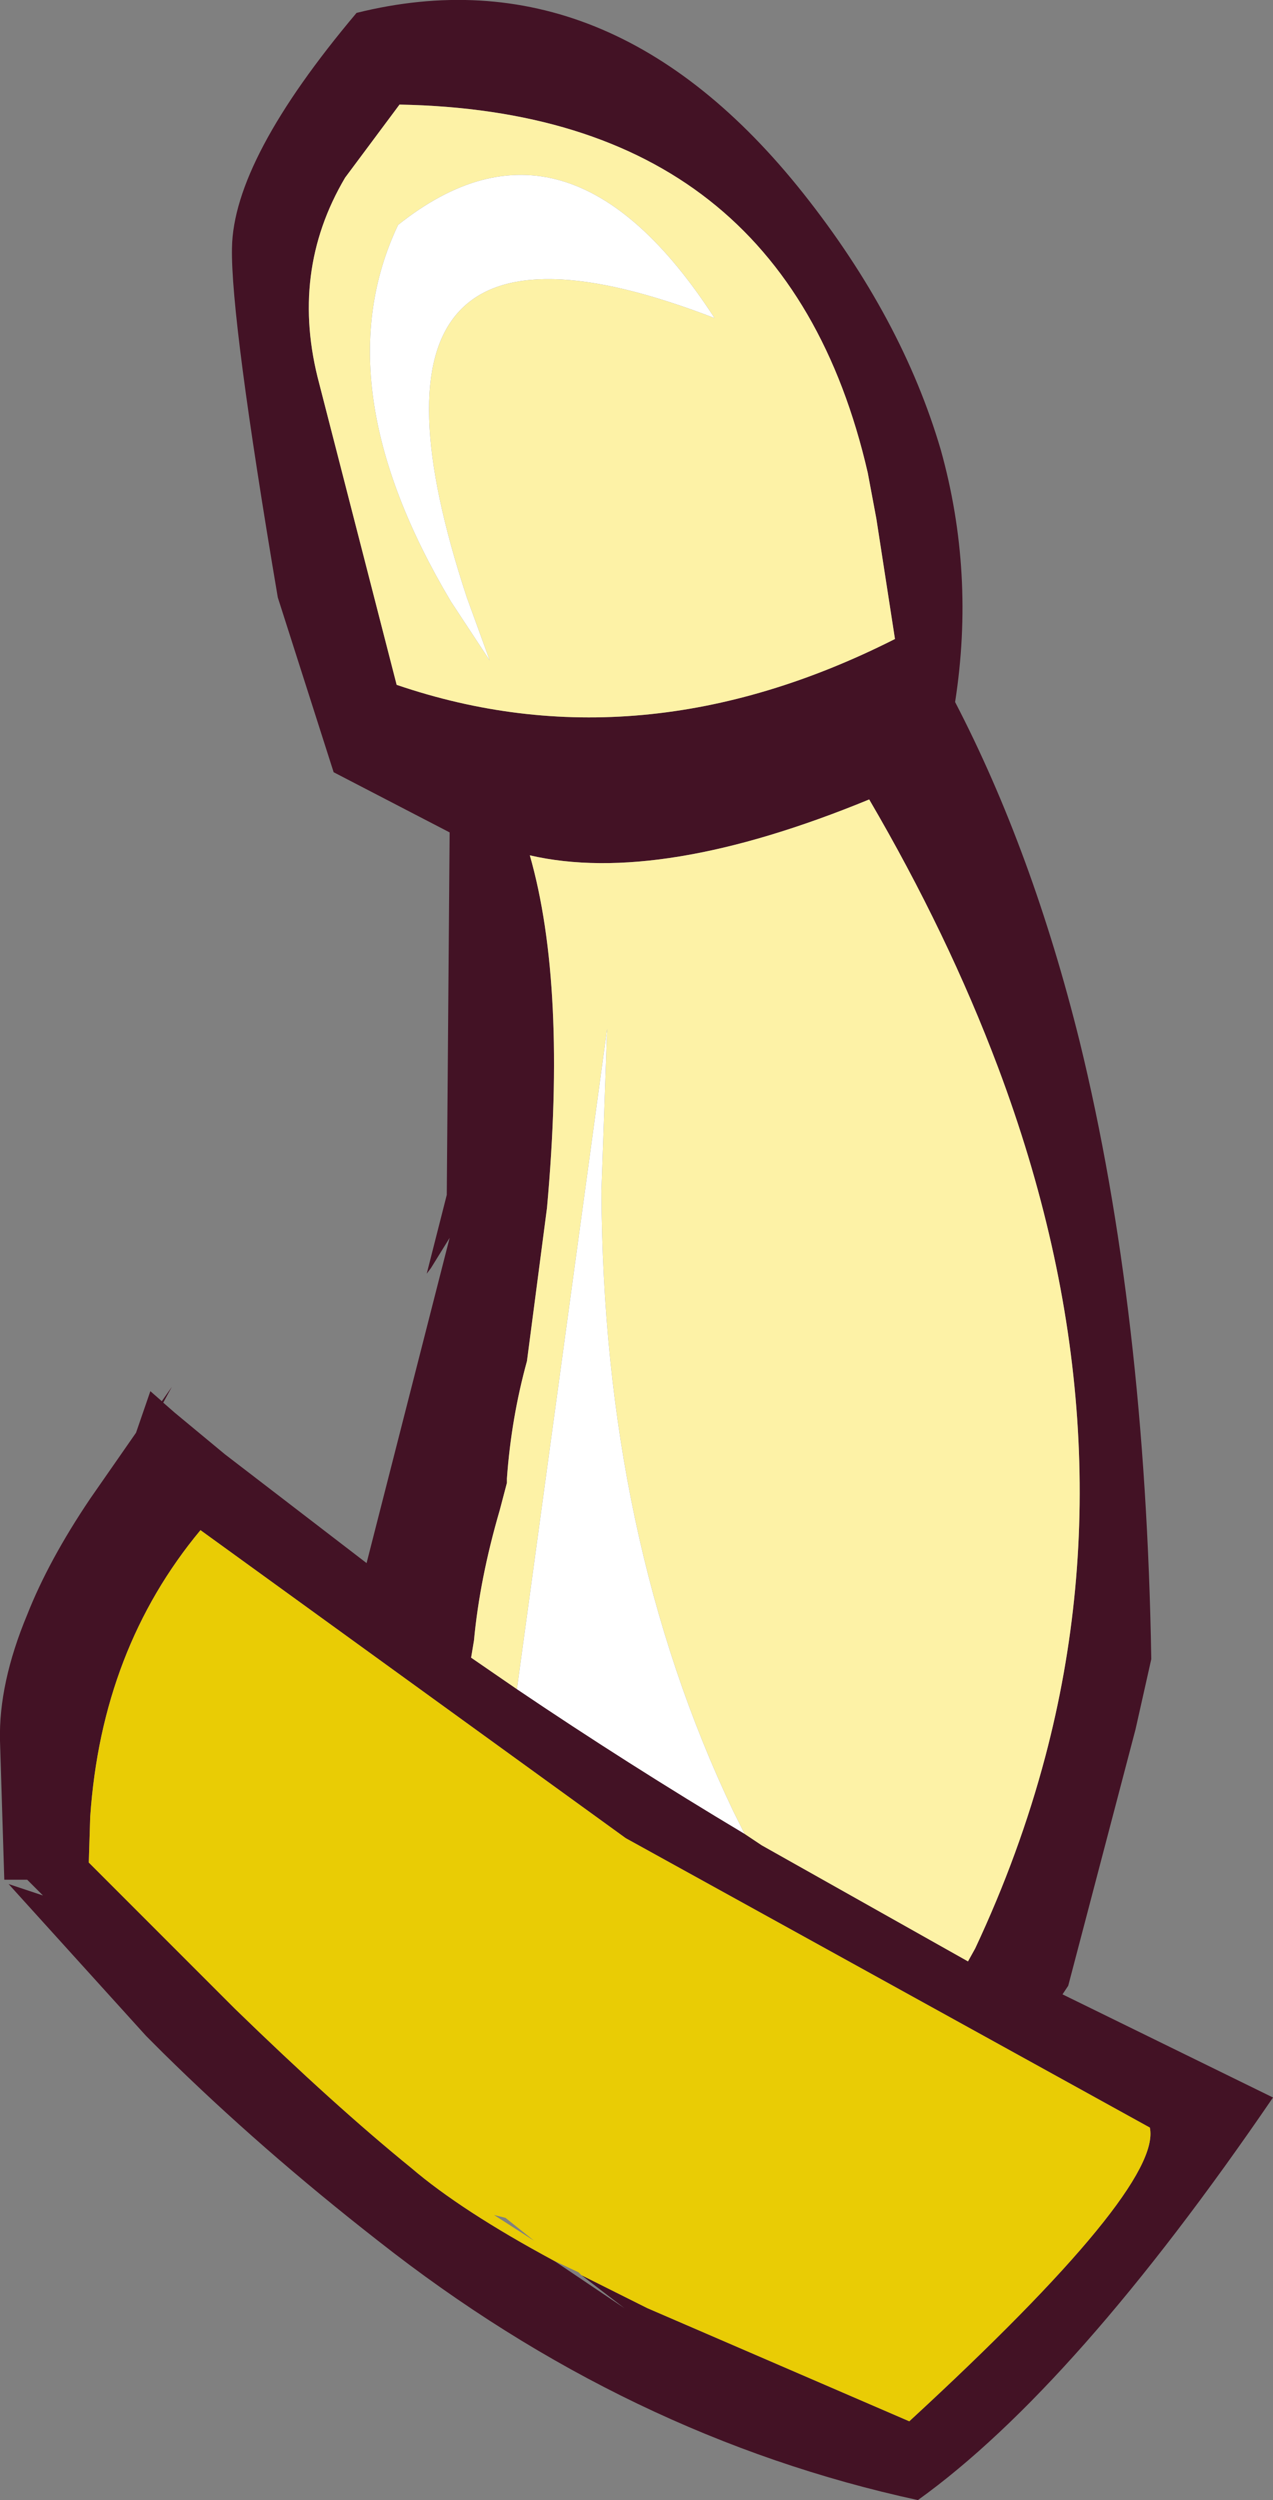
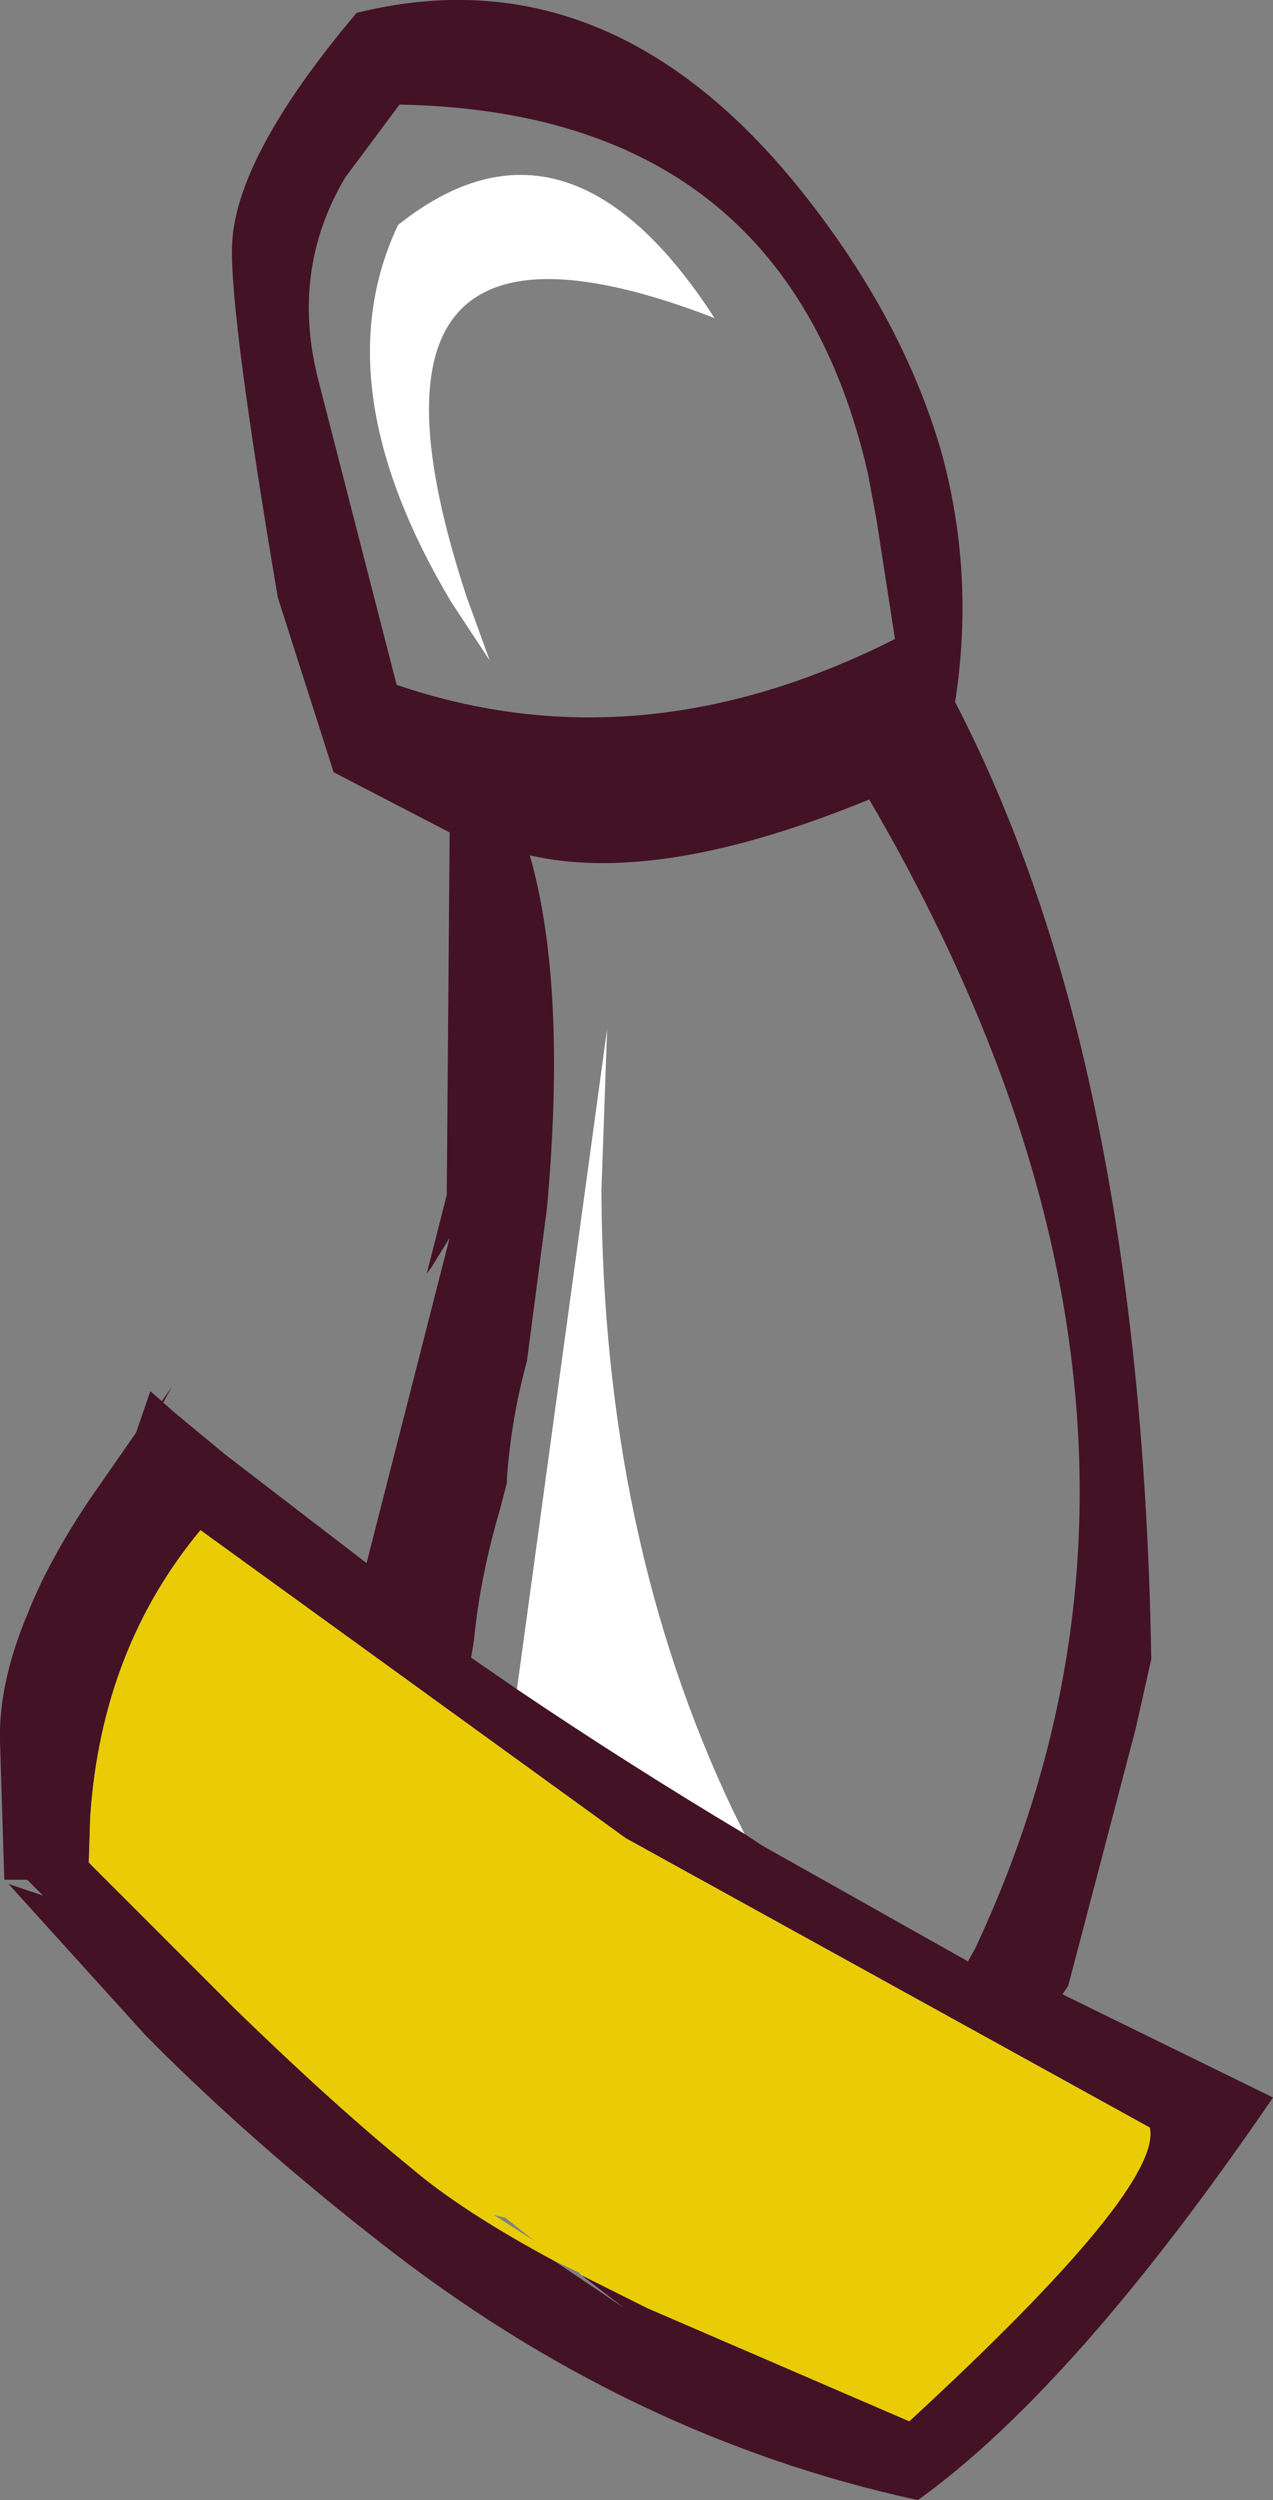
<svg xmlns="http://www.w3.org/2000/svg" height="87.25px" width="44.45px">
  <rect width="100%" height="100%" fill="#808080" stroke="none" />
  <g transform="matrix(1.0, 0.0, 0.0, 1.0, 13.15, 55.45)">
    <path d="M14.9 -48.7 Q18.35 -44.35 19.7 -39.75 20.9 -35.45 20.2 -30.95 22.9 -25.75 24.55 -19.1 26.85 -9.7 27.05 2.45 L26.5 4.9 24.15 13.85 23.95 14.15 31.3 17.75 Q24.4 27.85 18.9 31.8 8.75 29.6 0.05 22.75 -4.05 19.55 -7.45 16.2 L-8.05 15.6 -12.85 10.3 -11.65 10.7 -12.2 10.15 -12.95 10.15 -13.0 10.15 -13.15 5.3 Q-13.2 3.3 -12.2 0.9 -11.45 -1.0 -10.0 -3.15 L-8.4 -5.45 -7.9 -6.9 -7.5 -6.55 -7.15 -7.05 -7.45 -6.5 -7.05 -6.15 -5.3 -4.7 -0.35 -0.9 2.55 -12.25 1.9 -11.2 1.75 -11.0 2.45 -13.75 2.55 -26.4 -1.5 -28.5 -3.45 -34.6 Q-5.1 -44.35 -5.05 -46.8 -5.0 -49.9 -0.7 -55.0 8.15 -57.2 14.9 -48.7 M17.45 -37.35 L17.15 -38.95 Q14.25 -51.55 0.8 -51.8 L-1.1 -49.25 Q-3.05 -45.95 -2.0 -42.05 L0.7 -31.55 Q9.2 -28.65 18.1 -33.15 L17.45 -37.35 M12.85 8.55 L13.45 8.95 20.65 13.0 20.9 12.55 Q22.45 9.25 23.35 5.85 26.4 -5.7 21.7 -18.2 19.95 -22.85 17.2 -27.55 9.9 -24.55 5.35 -25.6 6.65 -21.05 5.95 -13.3 L5.25 -7.95 Q4.7 -5.95 4.55 -3.85 L4.55 -3.7 4.3 -2.75 Q3.6 -0.35 3.4 1.8 L3.3 2.4 4.9 3.5 Q8.75 6.1 12.85 8.55 M7.15 23.95 L9.45 25.1 18.6 29.05 Q27.45 20.9 27.0 18.8 L8.7 8.7 -6.15 -2.05 Q-9.6 2.1 -10.0 7.95 L-10.05 9.55 -9.25 10.35 -4.95 14.65 Q-1.45 18.05 1.2 20.2 2.95 21.7 6.2 23.45 L8.65 25.1 7.15 23.95" fill="#431225" fill-rule="evenodd" stroke="none" />
-     <path d="M17.45 -37.35 L18.1 -33.15 Q9.2 -28.65 0.7 -31.55 L-2.0 -42.05 Q-3.05 -45.95 -1.1 -49.25 L0.8 -51.8 Q14.25 -51.55 17.15 -38.95 L17.45 -37.35 M3.15 -34.6 Q-1.8 -49.6 11.8 -44.35 6.65 -52.3 0.75 -47.6 -1.9 -42.0 2.6 -34.45 L3.95 -32.4 3.15 -34.6 M4.9 3.5 L3.3 2.4 3.4 1.8 Q3.6 -0.35 4.3 -2.75 L4.55 -3.7 4.55 -3.85 Q4.7 -5.95 5.25 -7.95 L5.95 -13.3 Q6.65 -21.05 5.35 -25.6 9.9 -24.55 17.2 -27.55 19.95 -22.85 21.7 -18.2 26.4 -5.7 23.35 5.85 22.45 9.25 20.9 12.55 L20.65 13.0 13.45 8.95 12.85 8.55 12.45 7.75 Q7.9 -1.8 7.85 -13.9 L8.05 -19.55 4.9 3.5" fill="#fdf2a6" fill-rule="evenodd" stroke="none" />
    <path d="M3.15 -34.6 L3.95 -32.4 2.6 -34.45 Q-1.9 -42.0 0.75 -47.6 6.65 -52.3 11.8 -44.35 -1.8 -49.6 3.15 -34.6 M12.85 8.55 Q8.75 6.1 4.9 3.5 L8.05 -19.55 7.85 -13.9 Q7.9 -1.8 12.45 7.75 L12.85 8.55" fill="#ffffff" fill-rule="evenodd" stroke="none" />
    <path d="M6.2 23.45 Q2.95 21.7 1.2 20.2 -1.45 18.05 -4.95 14.65 L-9.25 10.35 -10.05 9.55 -10.0 7.95 Q-9.6 2.1 -6.15 -2.05 L8.7 8.7 27.0 18.8 Q27.45 20.9 18.6 29.05 L9.45 25.1 7.15 23.95 7.05 23.85 6.2 23.45 M4.5 21.95 L4.1 21.85 5.5 22.75 4.5 21.95" fill="#e9cc05" fill-rule="evenodd" stroke="none" />
  </g>
</svg>